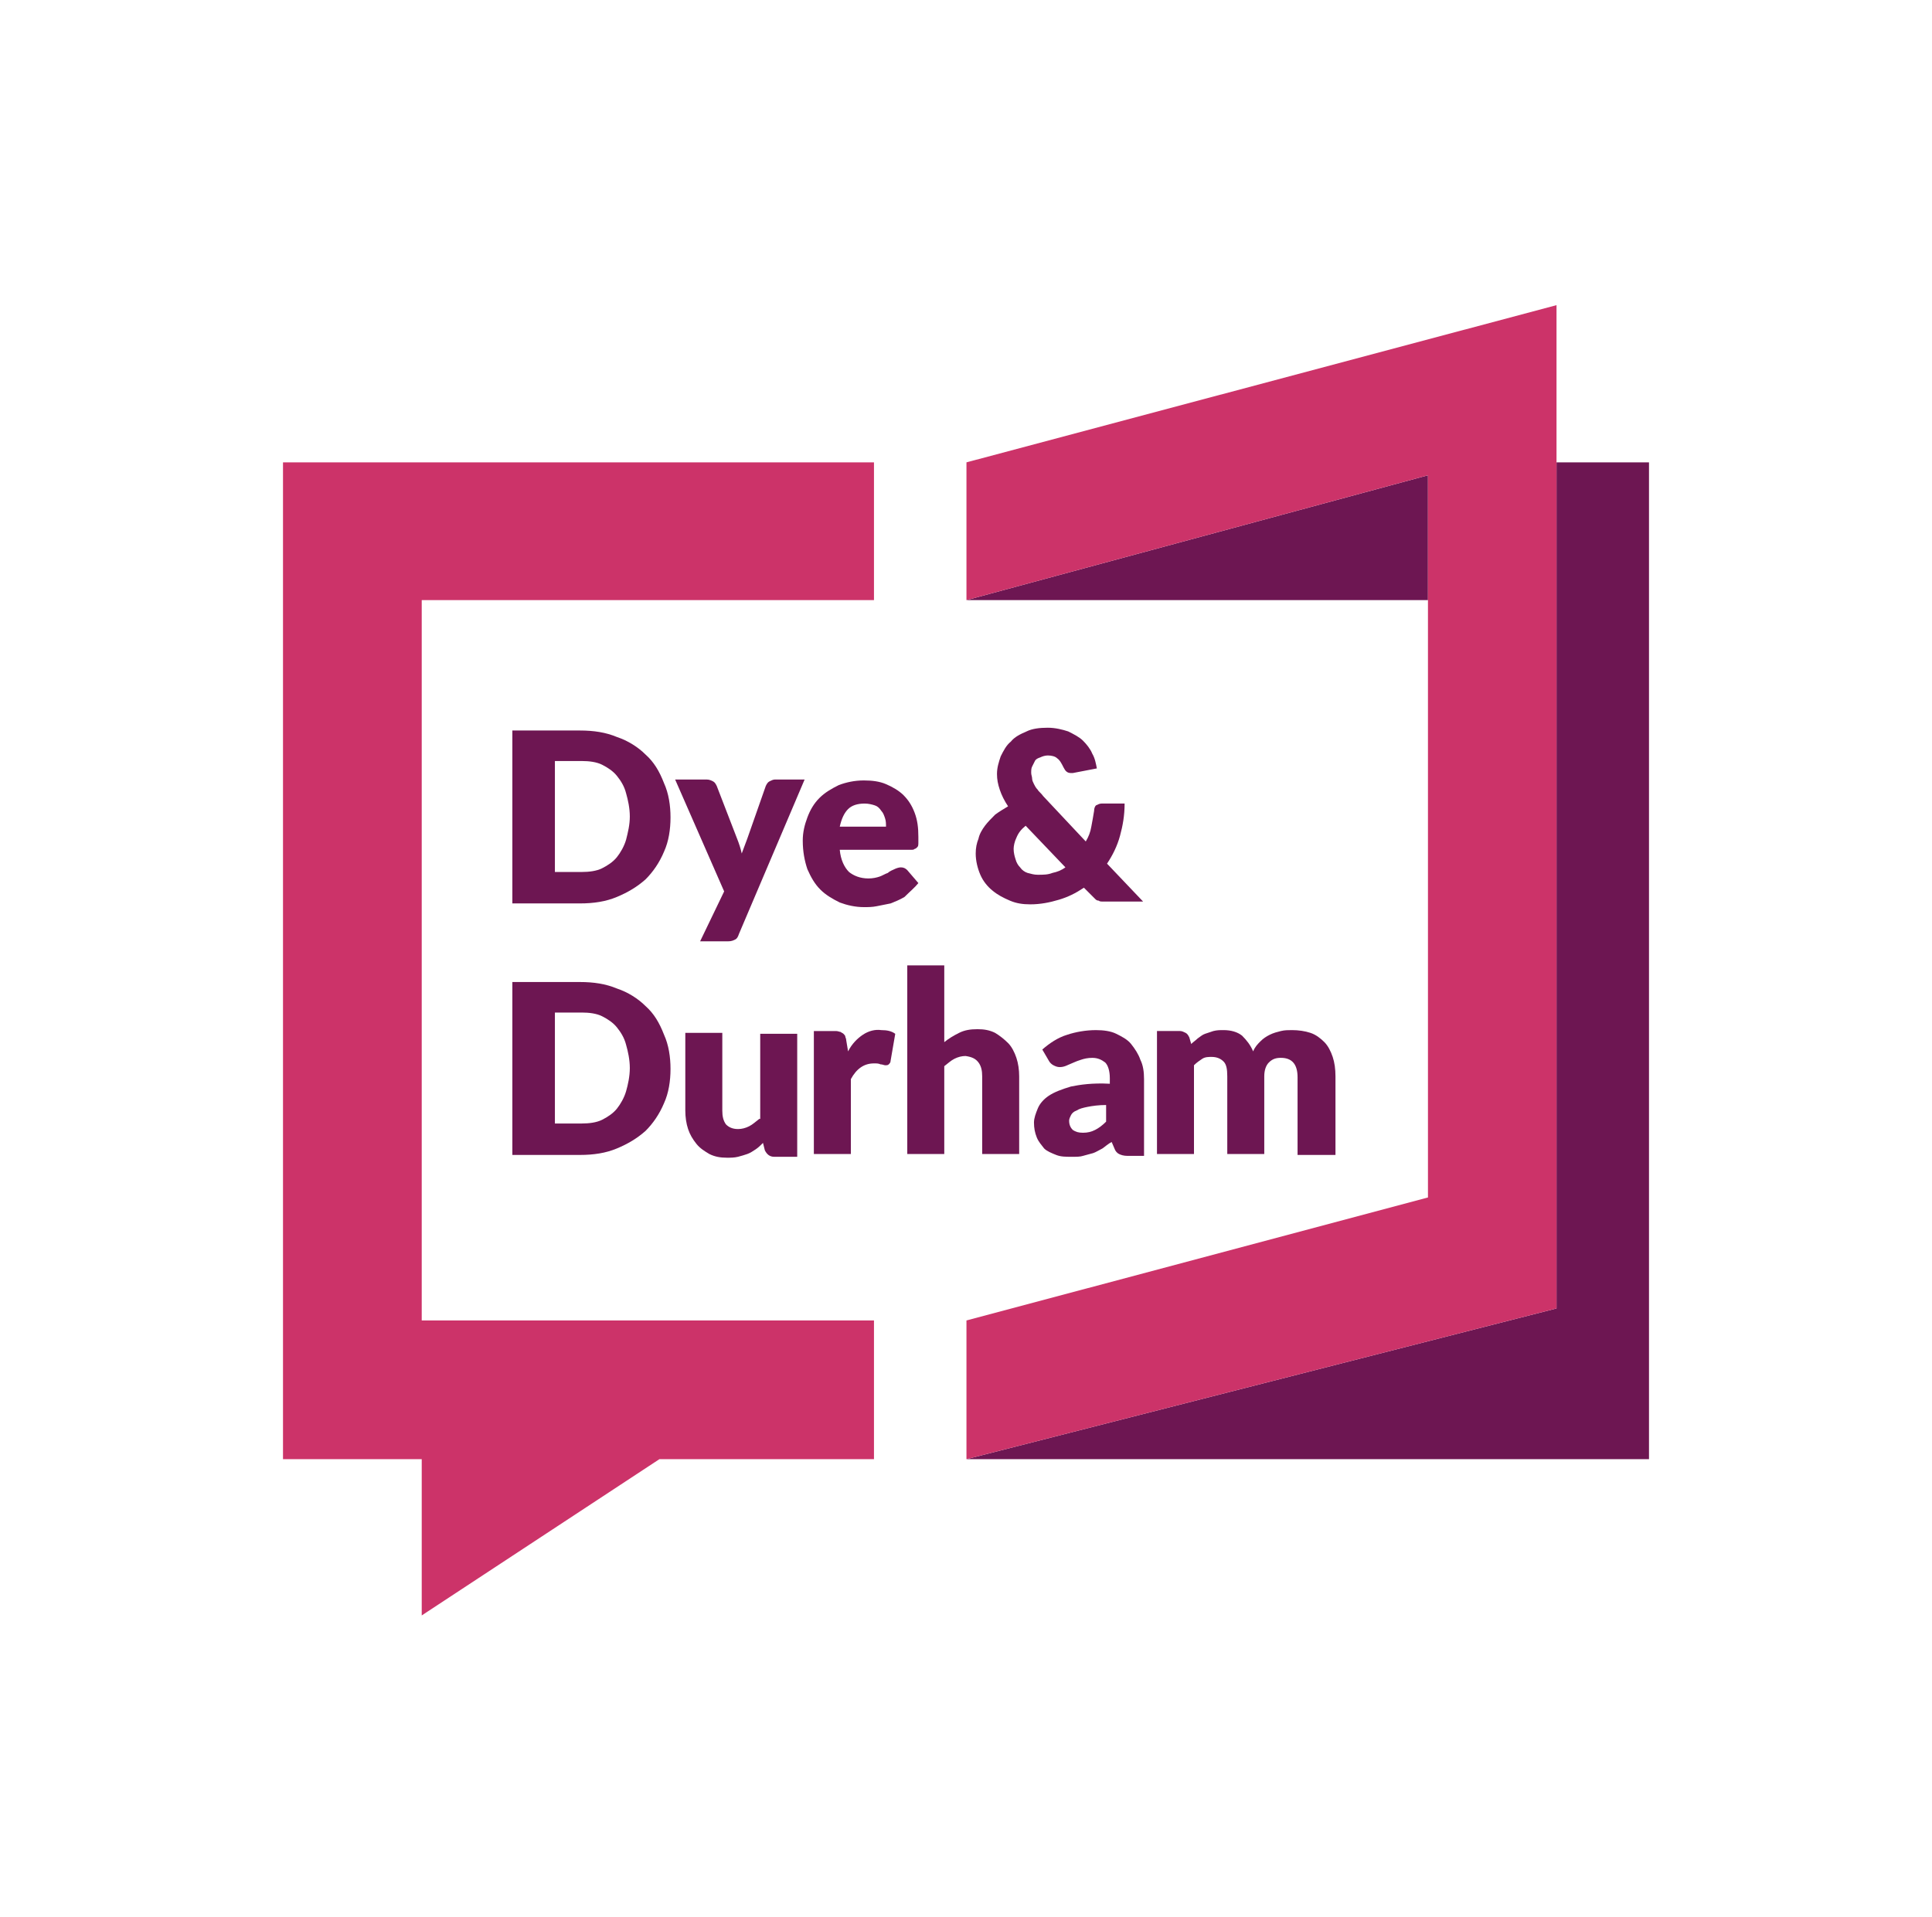
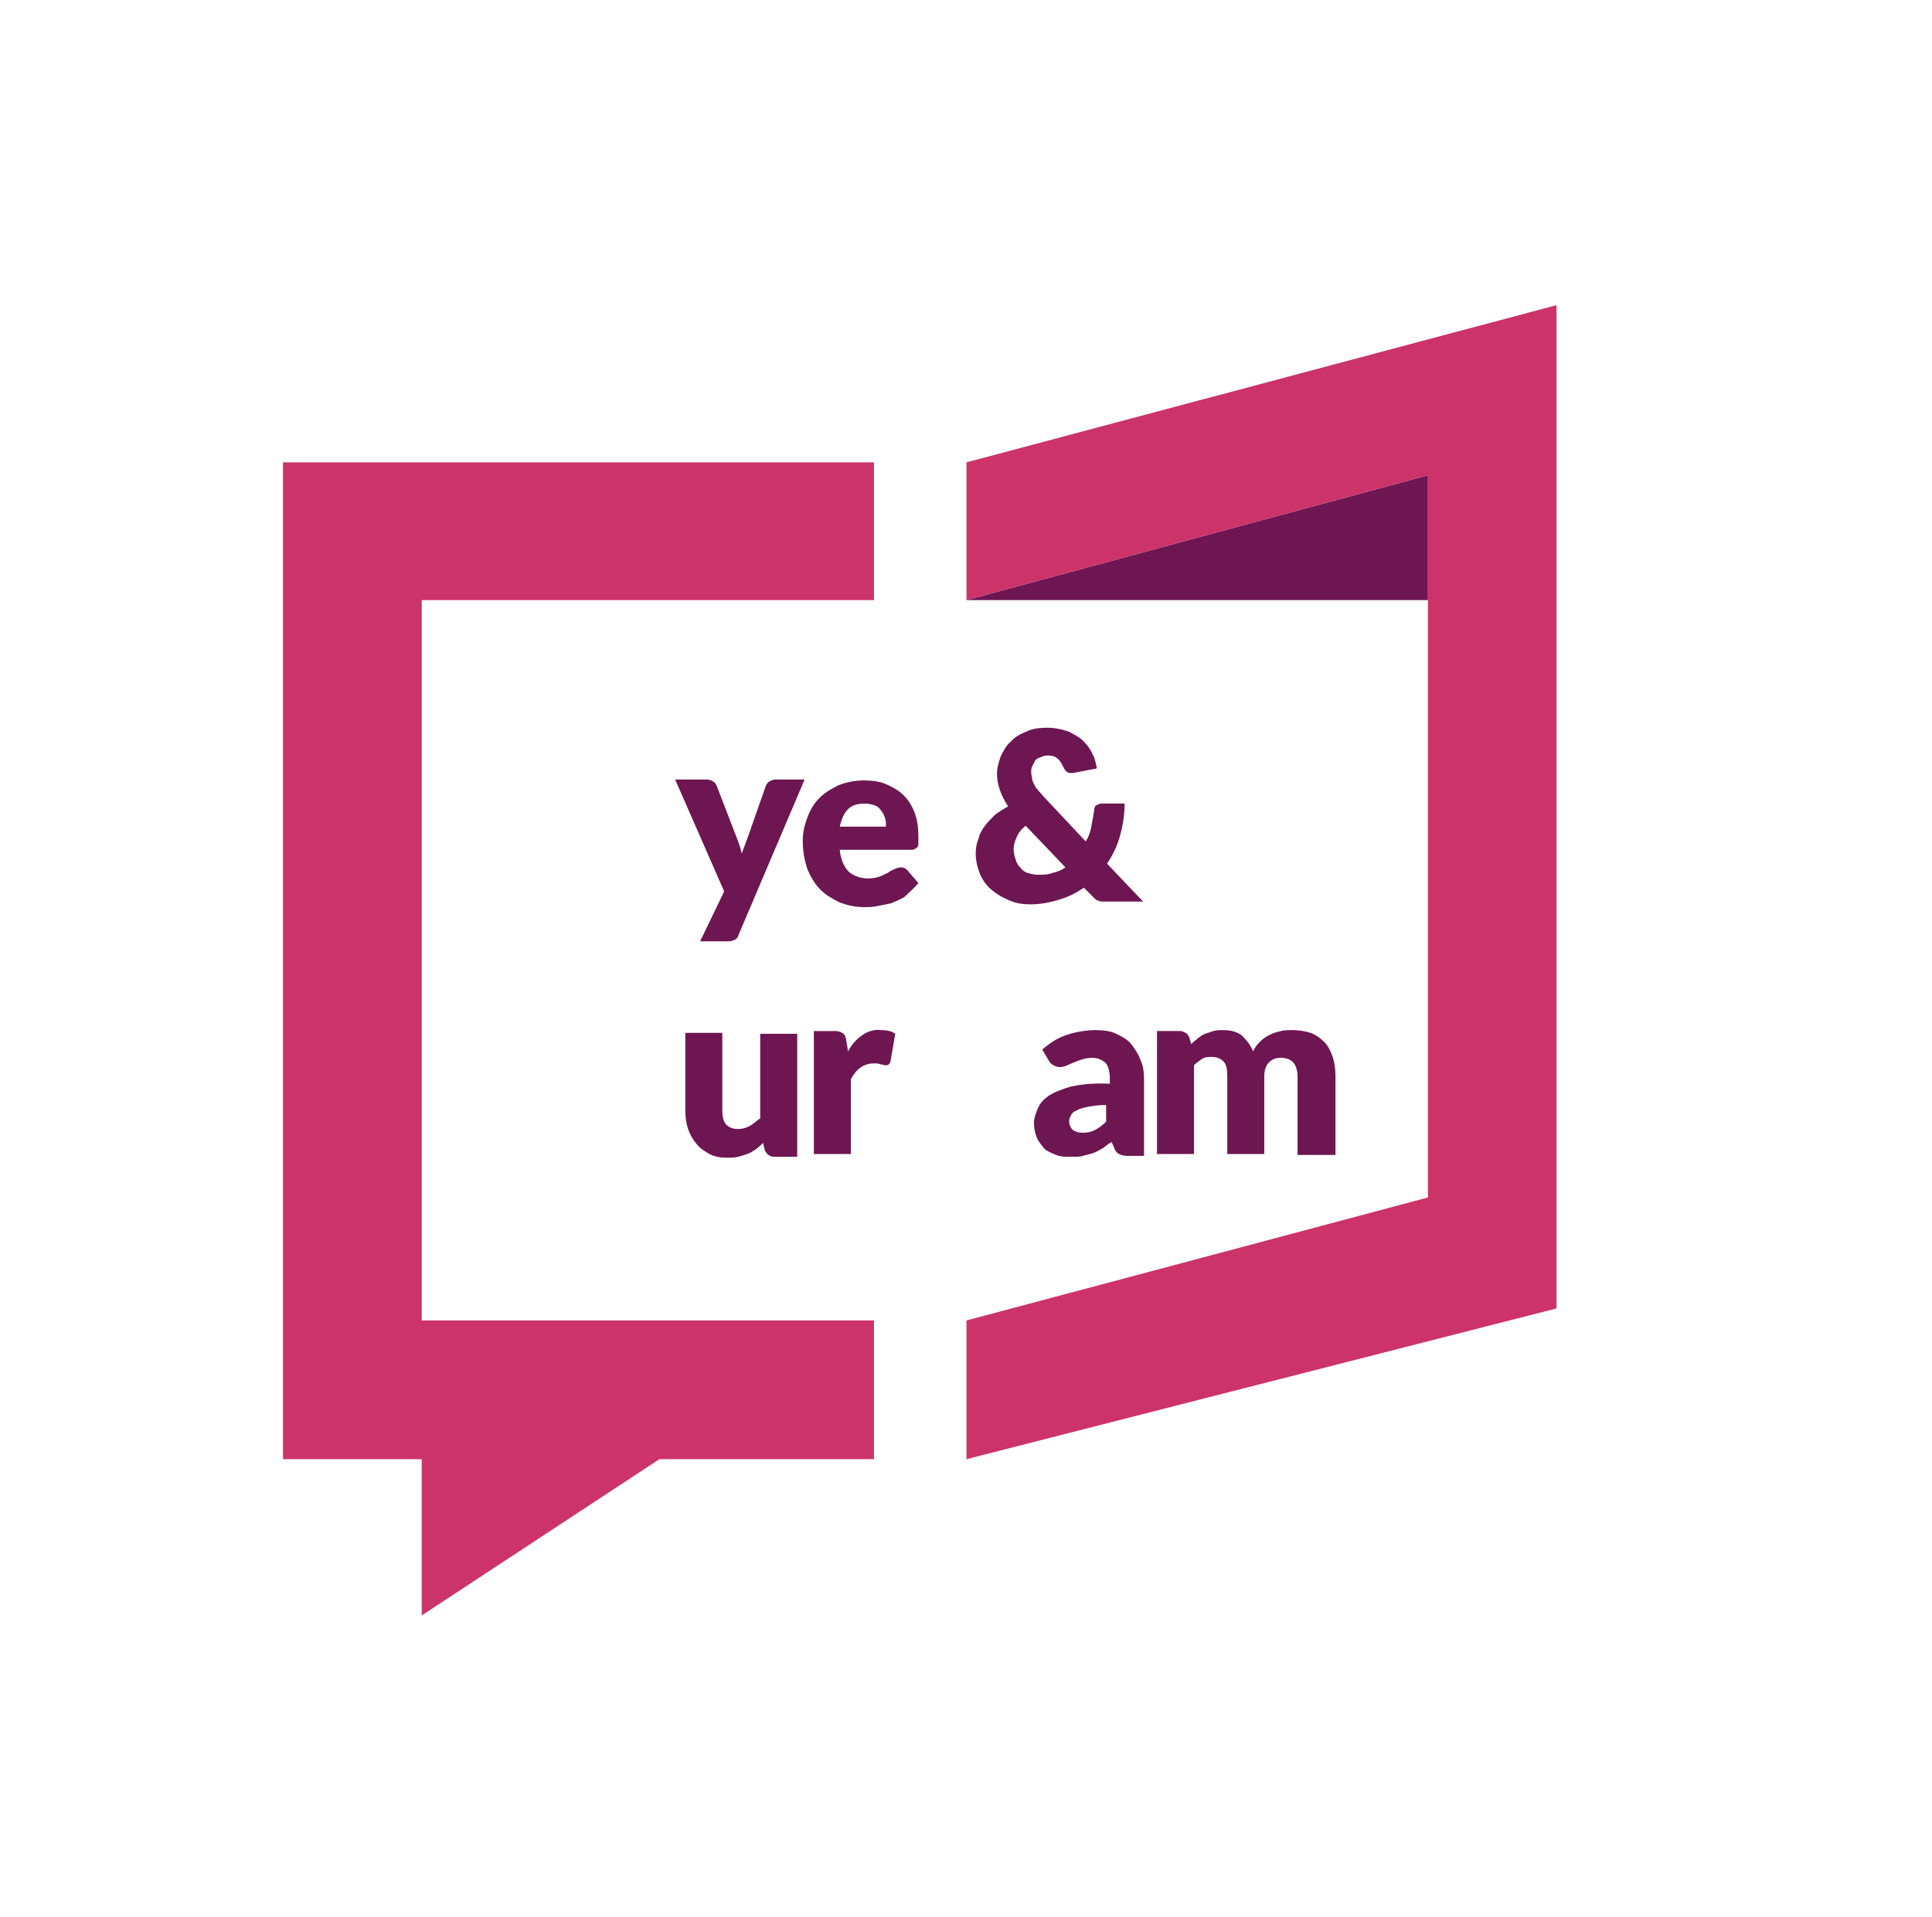
<svg xmlns="http://www.w3.org/2000/svg" version="1.1" id="Layer_1" x="0px" y="0px" viewBox="0 0 208.9 207.3" style="enable-background:new 0 0 208.9 207.3;" xml:space="preserve">
  <style type="text/css">
	.st0{fill:#6D1652;}
	.st1{fill:#CC3369;}
</style>
  <g>
    <g>
      <g>
        <polygon class="st0" points="154.4,51.4 104.5,64.9 154.4,64.9    " />
-         <polygon class="st0" points="168.3,50 168.3,141.5 104.5,157.8 178.3,157.8 178.3,50    " />
      </g>
-       <path class="st0" d="M69.8,81.6c-0.8-0.8-1.9-1.5-3.1-1.9c-1.2-0.5-2.5-0.7-4-0.7h-7.3v18.7h7.3c1.5,0,2.8-0.2,4-0.7    c1.2-0.5,2.2-1.1,3.1-1.9c0.8-0.8,1.5-1.8,2-3c0.5-1.1,0.7-2.4,0.7-3.7c0-1.3-0.2-2.6-0.7-3.7C71.3,83.4,70.7,82.4,69.8,81.6z     M67.7,90.8c-0.2,0.7-0.6,1.4-1,1.9c-0.4,0.5-1,0.9-1.6,1.2c-0.6,0.3-1.4,0.4-2.2,0.4h-2.9v-12h2.9c0.8,0,1.6,0.1,2.2,0.4    c0.6,0.3,1.2,0.7,1.6,1.2c0.4,0.5,0.8,1.1,1,1.9c0.2,0.7,0.4,1.6,0.4,2.5C68.1,89.2,67.9,90,67.7,90.8z" />
      <path class="st0" d="M75.7,101.8h3c0.4,0,0.6-0.1,0.8-0.2c0.2-0.1,0.3-0.3,0.4-0.6L87,84.3h-3.2c-0.2,0-0.4,0.1-0.6,0.2    c-0.2,0.1-0.3,0.3-0.4,0.5l-2,5.7c-0.1,0.3-0.2,0.5-0.3,0.8c-0.1,0.3-0.2,0.5-0.3,0.8c-0.1-0.5-0.3-1.1-0.5-1.6L77.5,85    c-0.1-0.2-0.2-0.4-0.4-0.5c-0.2-0.1-0.4-0.2-0.7-0.2H73l5.3,12.1L75.7,101.8z" />
      <path class="st0" d="M99.3,95.5l-1.2-1.4c-0.2-0.2-0.4-0.3-0.7-0.3c-0.2,0-0.5,0.1-0.7,0.2c-0.2,0.1-0.5,0.2-0.7,0.4    c-0.3,0.1-0.6,0.3-0.9,0.4c-0.3,0.1-0.7,0.2-1.2,0.2c-0.9,0-1.6-0.3-2.1-0.7c-0.5-0.5-0.9-1.3-1-2.4h7.7c0.2,0,0.3,0,0.4-0.1    c0.1,0,0.2-0.1,0.3-0.2c0.1-0.1,0.1-0.3,0.1-0.4c0-0.2,0-0.4,0-0.7c0-1-0.1-1.8-0.4-2.6c-0.3-0.8-0.7-1.4-1.2-1.9    c-0.5-0.5-1.2-0.9-1.9-1.2c-0.7-0.3-1.5-0.4-2.4-0.4c-1,0-1.9,0.2-2.7,0.5c-0.8,0.4-1.5,0.8-2.1,1.4c-0.6,0.6-1,1.3-1.3,2.1    c-0.3,0.8-0.5,1.6-0.5,2.5c0,1.2,0.2,2.2,0.5,3.1c0.4,0.9,0.8,1.6,1.4,2.2c0.6,0.6,1.3,1,2.1,1.4c0.8,0.3,1.7,0.5,2.6,0.5    c0.5,0,0.9,0,1.4-0.1c0.5-0.1,1-0.2,1.5-0.3c0.5-0.2,1-0.4,1.5-0.7C98.4,96.4,98.9,96,99.3,95.5z M91.7,87.5    c0.4-0.4,1-0.6,1.8-0.6c0.4,0,0.8,0.1,1.1,0.2c0.3,0.1,0.5,0.3,0.7,0.6c0.2,0.2,0.3,0.5,0.4,0.8c0.1,0.3,0.1,0.6,0.1,0.9h-5    C91,88.5,91.3,87.9,91.7,87.5z" />
      <path class="st0" d="M106.5,89.3c-0.3,0.4-0.6,0.9-0.7,1.4c-0.2,0.5-0.3,1-0.3,1.6c0,0.8,0.2,1.6,0.5,2.3c0.3,0.7,0.8,1.3,1.3,1.7    c0.6,0.5,1.2,0.8,1.9,1.1c0.7,0.3,1.4,0.4,2.2,0.4c1.1,0,2.1-0.2,3.1-0.5c1-0.3,1.8-0.7,2.7-1.3l0.8,0.8c0.1,0.1,0.3,0.3,0.4,0.4    c0.1,0.1,0.2,0.2,0.4,0.2c0.1,0.1,0.3,0.1,0.4,0.1c0.2,0,0.3,0,0.5,0h3.9l-3.9-4.1c0.6-0.9,1.1-1.9,1.4-3c0.3-1.1,0.5-2.2,0.5-3.5    h-2.5c-0.2,0-0.4,0.1-0.6,0.2c-0.1,0.1-0.2,0.3-0.2,0.6c-0.1,0.6-0.2,1.2-0.3,1.7c-0.1,0.6-0.3,1.1-0.6,1.6l-4.6-4.9    c-0.2-0.3-0.5-0.5-0.6-0.7c-0.2-0.2-0.3-0.4-0.4-0.6c-0.1-0.2-0.2-0.4-0.2-0.6c0-0.2-0.1-0.4-0.1-0.6c0-0.3,0-0.5,0.1-0.7    c0.1-0.2,0.2-0.4,0.3-0.6c0.1-0.2,0.3-0.3,0.6-0.4c0.2-0.1,0.5-0.2,0.8-0.2c0.4,0,0.8,0.1,1,0.3c0.3,0.2,0.5,0.6,0.7,1    c0.2,0.4,0.4,0.6,0.8,0.6c0,0,0.1,0,0.1,0c0,0,0.1,0,0.1,0l2.6-0.5c-0.1-0.5-0.2-1.1-0.5-1.6c-0.2-0.5-0.6-1-1-1.4    c-0.4-0.4-1-0.7-1.6-1c-0.6-0.2-1.4-0.4-2.2-0.4c-0.9,0-1.7,0.1-2.3,0.4c-0.7,0.3-1.3,0.6-1.7,1.1c-0.5,0.4-0.8,1-1.1,1.6    c-0.2,0.6-0.4,1.2-0.4,1.9c0,0.6,0.1,1.1,0.3,1.7c0.2,0.6,0.5,1.2,0.9,1.8c-0.5,0.3-1,0.6-1.4,0.9    C107.2,88.5,106.8,88.9,106.5,89.3z M109.9,90.6c0.2-0.5,0.5-0.9,1-1.3l4.3,4.5c-0.4,0.3-0.9,0.5-1.4,0.6c-0.5,0.2-1,0.2-1.6,0.2    c-0.4,0-0.7-0.1-1.1-0.2c-0.3-0.1-0.6-0.3-0.8-0.6c-0.2-0.2-0.4-0.5-0.5-0.9c-0.1-0.3-0.2-0.7-0.2-1.1    C109.6,91.5,109.7,91,109.9,90.6z" />
-       <path class="st0" d="M69.8,108.8c-0.8-0.8-1.9-1.5-3.1-1.9c-1.2-0.5-2.5-0.7-4-0.7h-7.3v18.7h7.3c1.5,0,2.8-0.2,4-0.7    c1.2-0.5,2.2-1.1,3.1-1.9c0.8-0.8,1.5-1.8,2-3c0.5-1.1,0.7-2.4,0.7-3.7c0-1.3-0.2-2.6-0.7-3.7C71.3,110.6,70.7,109.6,69.8,108.8z     M67.7,118c-0.2,0.7-0.6,1.4-1,1.9c-0.4,0.5-1,0.9-1.6,1.2c-0.6,0.3-1.4,0.4-2.2,0.4h-2.9v-12h2.9c0.8,0,1.6,0.1,2.2,0.4    c0.6,0.3,1.2,0.7,1.6,1.2c0.4,0.5,0.8,1.1,1,1.9c0.2,0.7,0.4,1.6,0.4,2.5C68.1,116.4,67.9,117.3,67.7,118z" />
      <path class="st0" d="M82.1,121c-0.4,0.3-0.7,0.6-1.1,0.8c-0.4,0.2-0.8,0.3-1.2,0.3c-0.6,0-1-0.2-1.3-0.5c-0.3-0.4-0.4-0.9-0.4-1.5    v-8.4h-4v8.4c0,0.7,0.1,1.4,0.3,2c0.2,0.6,0.5,1.1,0.9,1.6c0.4,0.5,0.9,0.8,1.4,1.1c0.6,0.3,1.2,0.4,1.9,0.4c0.4,0,0.8,0,1.2-0.1    s0.7-0.2,1-0.3c0.3-0.1,0.6-0.3,0.9-0.5c0.3-0.2,0.5-0.4,0.8-0.7l0.2,0.8c0.2,0.4,0.5,0.7,1,0.7h2.5v-13.3h-4V121z" />
      <path class="st0" d="M93.3,111.9c-0.6,0.4-1.2,1-1.6,1.8l-0.2-1.2c0-0.2-0.1-0.3-0.1-0.4c0-0.1-0.1-0.2-0.2-0.3    c-0.1-0.1-0.2-0.1-0.3-0.2c-0.1,0-0.3-0.1-0.5-0.1h-2.4v13.3h4v-8.1c0.6-1.1,1.4-1.7,2.5-1.7c0.3,0,0.5,0,0.7,0.1    c0.2,0,0.4,0.1,0.5,0.1c0.2,0,0.3,0,0.4-0.1c0.1-0.1,0.2-0.2,0.2-0.4l0.5-2.9c-0.4-0.3-0.9-0.4-1.5-0.4    C94.6,111.3,93.9,111.5,93.3,111.9z" />
-       <path class="st0" d="M105.8,114.9c0.3,0.4,0.4,0.9,0.4,1.5v8.4h4v-8.4c0-0.7-0.1-1.4-0.3-2c-0.2-0.6-0.5-1.2-0.9-1.6    c-0.4-0.4-0.9-0.8-1.4-1.1c-0.6-0.3-1.2-0.4-1.9-0.4c-0.8,0-1.4,0.1-2,0.4c-0.6,0.3-1.1,0.6-1.6,1v-8.3h-4v20.4h4v-9.5    c0.4-0.3,0.7-0.6,1.1-0.8c0.4-0.2,0.8-0.3,1.2-0.3C105.1,114.3,105.5,114.5,105.8,114.9z" />
      <path class="st0" d="M115.8,117.5c-1,0.3-1.8,0.6-2.4,1c-0.6,0.4-1,0.9-1.2,1.4c-0.2,0.5-0.4,1-0.4,1.5c0,0.6,0.1,1.1,0.3,1.6    c0.2,0.5,0.5,0.8,0.8,1.2c0.3,0.3,0.8,0.5,1.3,0.7c0.5,0.2,1,0.2,1.7,0.2c0.5,0,0.9,0,1.2-0.1c0.4-0.1,0.7-0.2,1.1-0.3    c0.3-0.1,0.6-0.3,1-0.5c0.3-0.2,0.6-0.5,1-0.7l0.3,0.7c0.1,0.3,0.3,0.5,0.5,0.6c0.2,0.1,0.5,0.2,0.9,0.2h1.8v-8.3    c0-0.8-0.1-1.5-0.4-2.1c-0.2-0.6-0.6-1.2-1-1.7c-0.4-0.5-1-0.8-1.6-1.1c-0.6-0.3-1.4-0.4-2.2-0.4c-1.1,0-2.2,0.2-3.1,0.5    c-1,0.3-1.9,0.9-2.7,1.6l0.7,1.2c0.1,0.2,0.3,0.4,0.5,0.5c0.2,0.1,0.4,0.2,0.7,0.2c0.3,0,0.6-0.1,0.8-0.2c0.2-0.1,0.5-0.2,0.7-0.3    c0.2-0.1,0.5-0.2,0.8-0.3c0.3-0.1,0.7-0.2,1.2-0.2c0.6,0,1,0.2,1.4,0.5c0.3,0.3,0.5,0.9,0.5,1.7v0.6    C118.1,117.1,116.8,117.3,115.8,117.5z M119.6,121.3c-0.4,0.4-0.8,0.7-1.2,0.9c-0.4,0.2-0.8,0.3-1.3,0.3c-0.5,0-0.8-0.1-1.1-0.3    c-0.2-0.2-0.4-0.5-0.4-1c0-0.2,0.1-0.4,0.2-0.6c0.1-0.2,0.3-0.4,0.6-0.5c0.3-0.2,0.7-0.3,1.2-0.4c0.5-0.1,1.2-0.2,2-0.2V121.3z" />
      <path class="st0" d="M144.4,124.8v-8.4c0-0.8-0.1-1.5-0.3-2.1c-0.2-0.6-0.5-1.2-0.9-1.6c-0.4-0.4-0.9-0.8-1.5-1    c-0.6-0.2-1.3-0.3-2-0.3c-0.4,0-0.8,0-1.2,0.1c-0.4,0.1-0.8,0.2-1.2,0.4c-0.4,0.2-0.7,0.4-1,0.7c-0.3,0.3-0.6,0.6-0.8,1.1    c-0.3-0.7-0.7-1.2-1.2-1.7c-0.5-0.4-1.2-0.6-2-0.6c-0.4,0-0.7,0-1.1,0.1c-0.3,0.1-0.6,0.2-0.9,0.3c-0.3,0.1-0.5,0.3-0.8,0.5    c-0.2,0.2-0.5,0.4-0.7,0.6l-0.2-0.7c-0.1-0.2-0.2-0.4-0.4-0.5c-0.2-0.1-0.4-0.2-0.6-0.2h-2.5v13.3h4v-9.6c0.3-0.3,0.6-0.5,0.9-0.7    c0.3-0.2,0.7-0.2,1-0.2c0.6,0,1,0.2,1.3,0.5c0.3,0.3,0.4,0.8,0.4,1.6v8.4h4v-8.4c0-0.7,0.2-1.2,0.5-1.5c0.4-0.4,0.8-0.5,1.3-0.5    c1.2,0,1.8,0.7,1.8,2.1v8.4H144.4z" />
    </g>
    <g>
      <polygon class="st1" points="30.6,157.8 45.6,157.8 45.6,174.7 71.3,157.8 94.5,157.8 94.5,142.8 45.6,142.8 45.6,64.9 94.5,64.9     94.5,50 30.6,50   " />
      <polygon class="st1" points="104.5,50 104.5,64.9 154.4,51.4 154.4,129.5 104.5,142.8 104.5,157.8 168.3,141.5 168.3,33   " />
    </g>
  </g>
</svg>